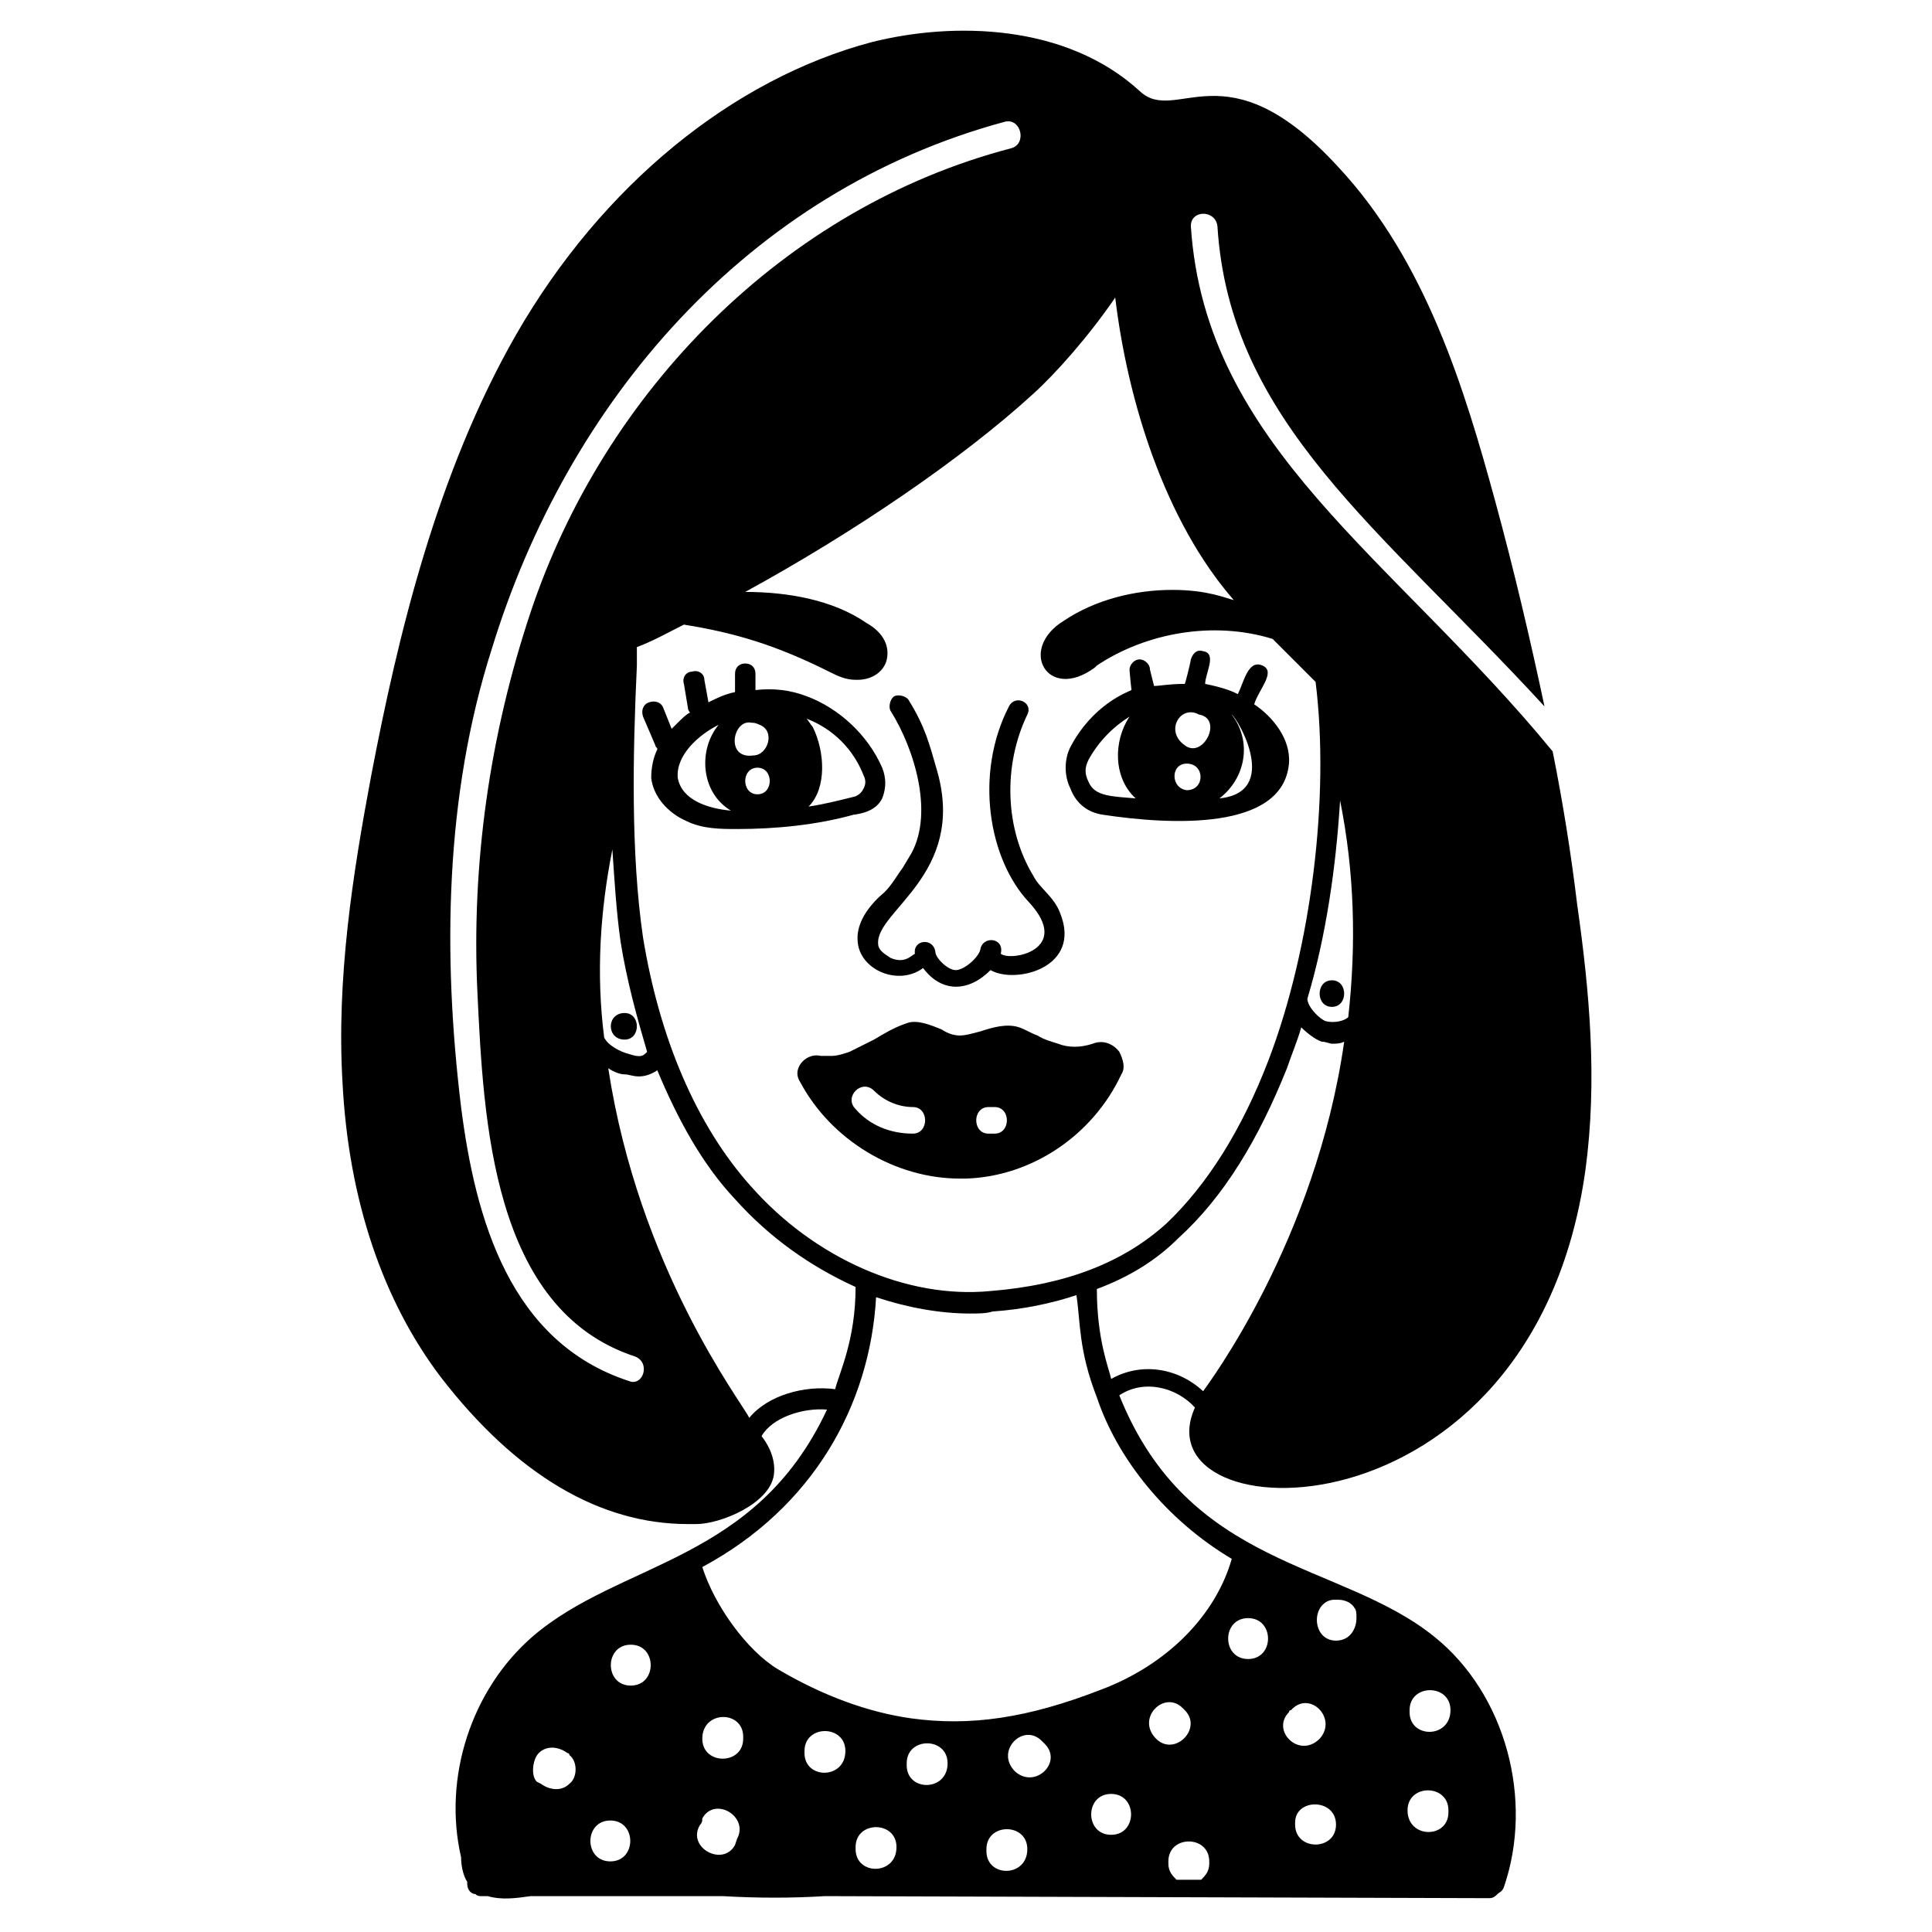
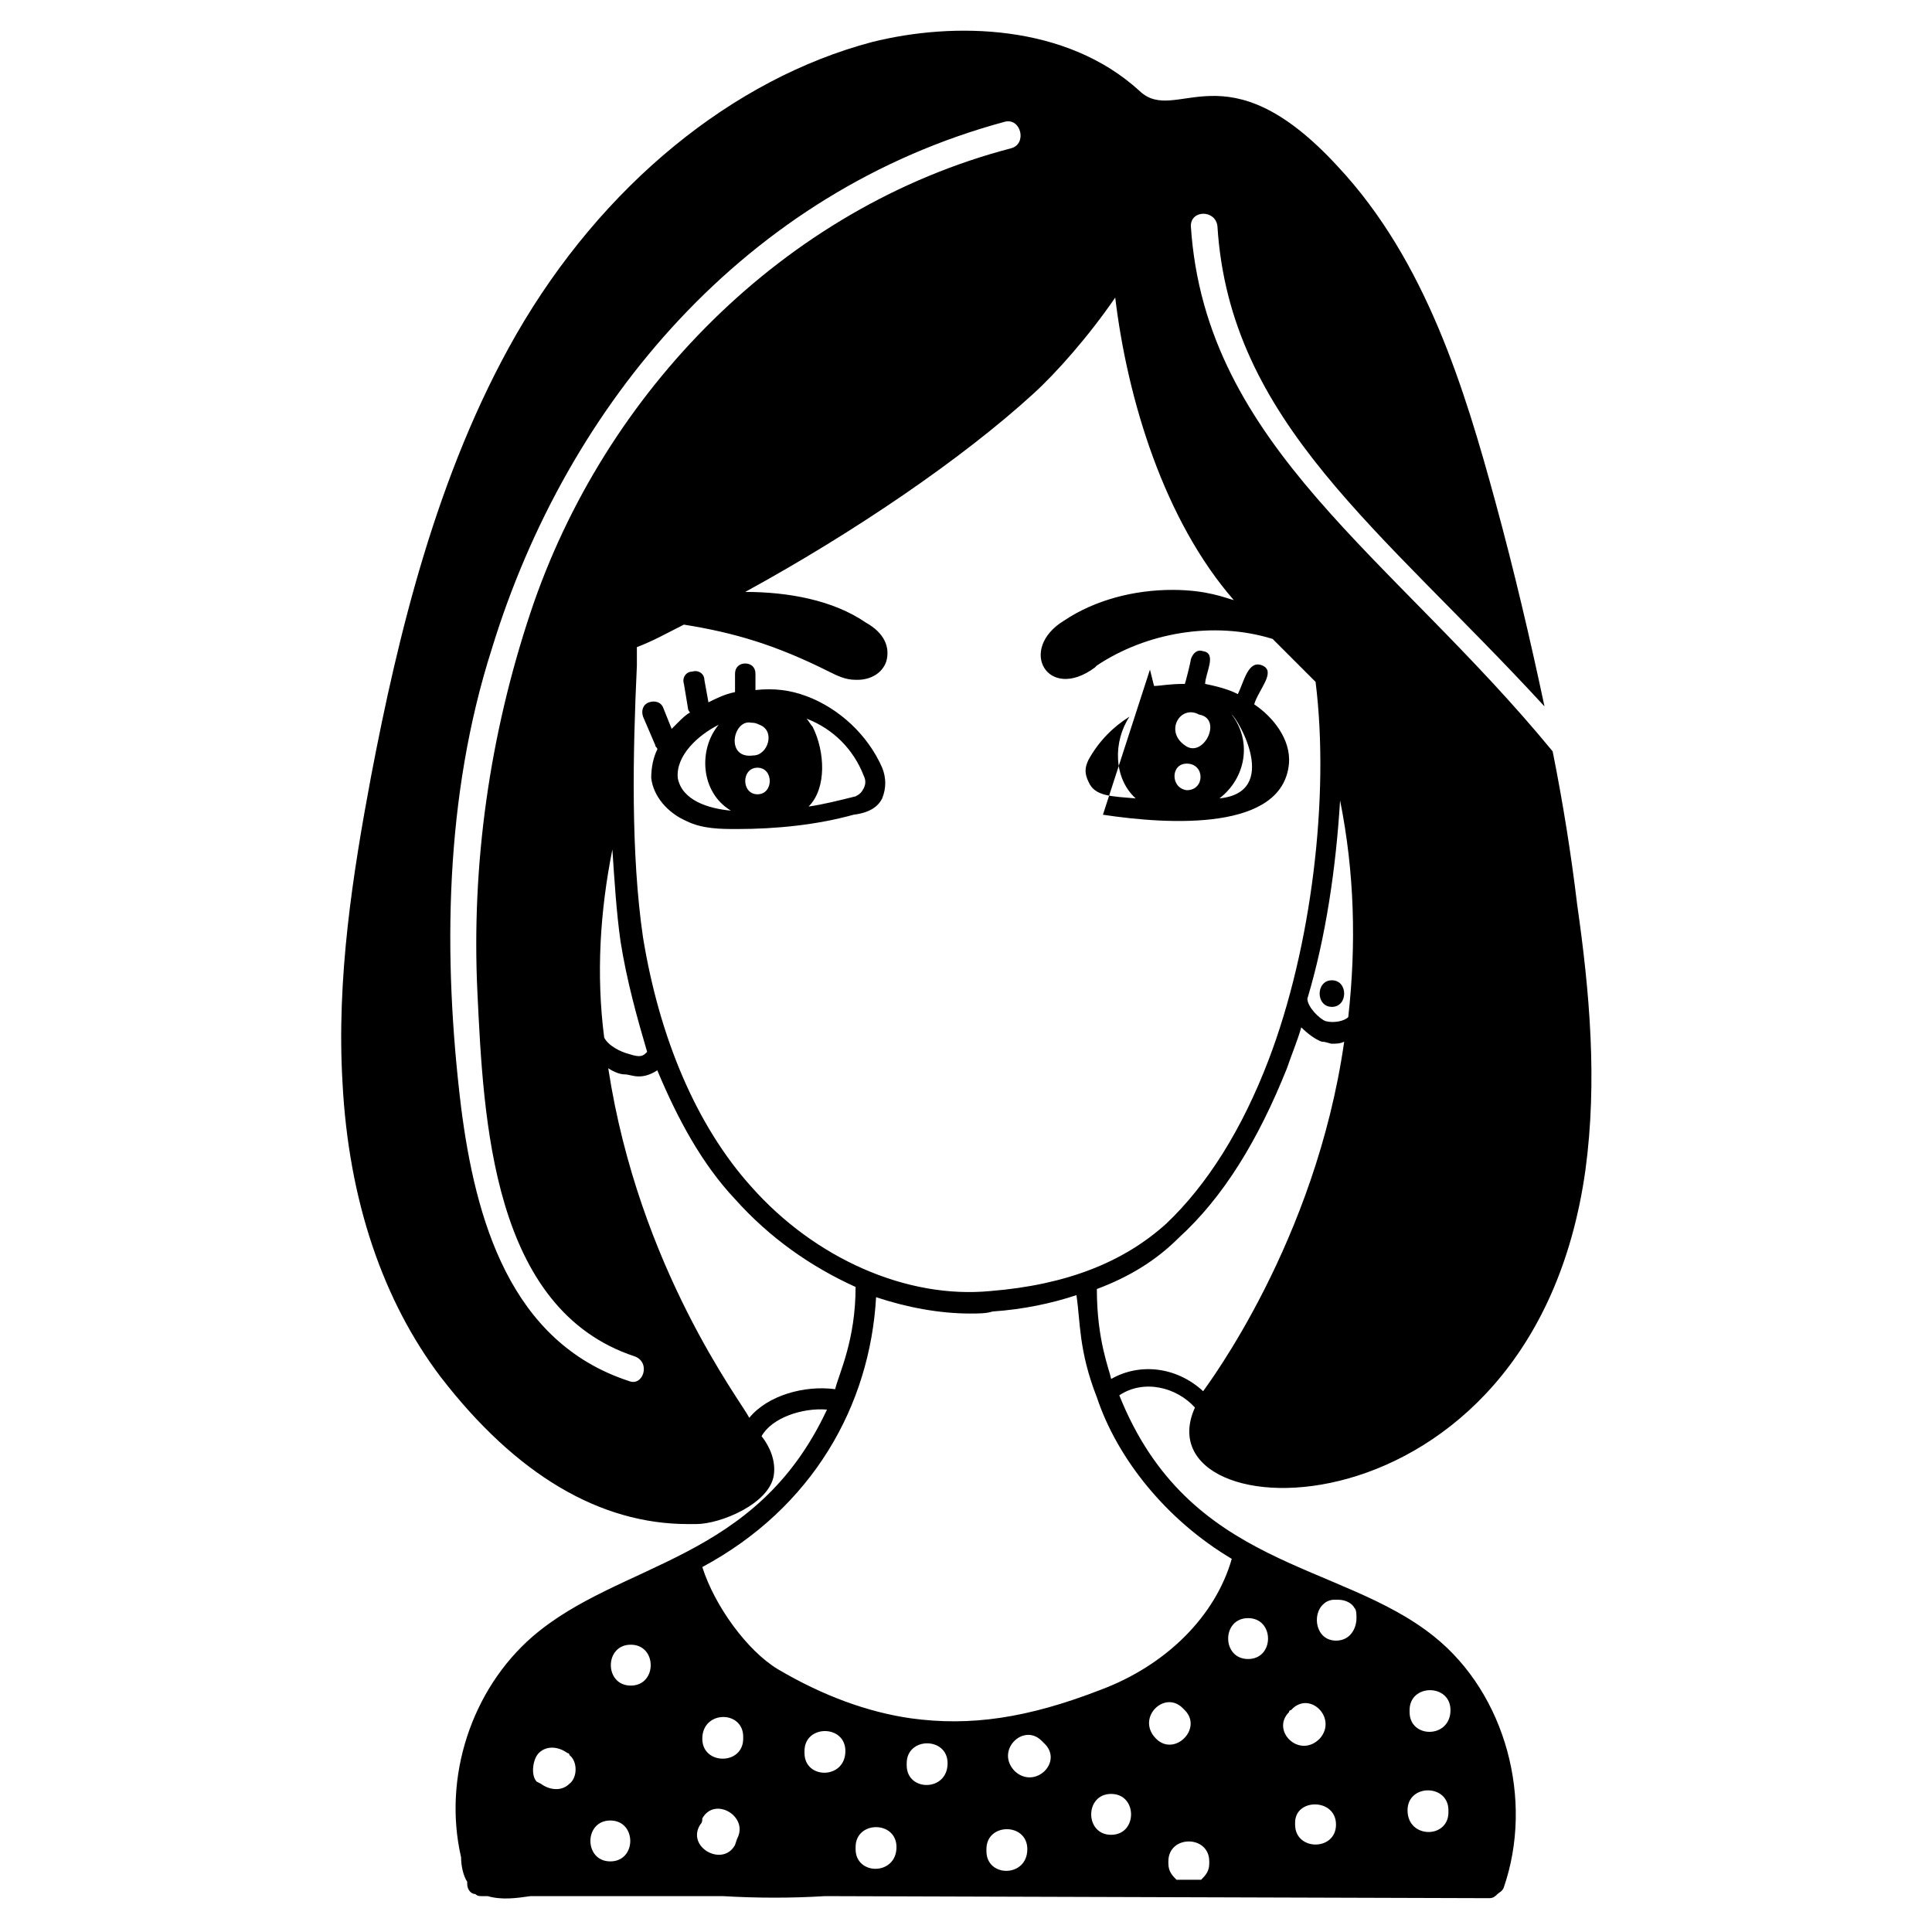
<svg xmlns="http://www.w3.org/2000/svg" fill="#000000" width="800px" height="800px" version="1.1" viewBox="144 144 512 512">
  <g>
    <path d="m260.77 508.89c20.043 26.004 42.254 39.004 65.551 39.004h2.168c6.5 0 19.504-5.418 20.586-13 0.543-3.793-1.082-7.586-3.25-10.293 2.707-4.875 10.836-7.586 17.336-7.043-18.961 40.629-54.715 40.09-78.008 60.133-16.25 14.086-23.836 37.379-18.961 58.508 0 2.168 0.543 4.875 1.625 6.5v0.543c0 1.625 1.082 2.707 2.168 2.707 0.543 0.543 1.082 0.543 1.625 0.543h1.082 0.543c3.793 1.082 7.586 0.543 11.375 0h50.922c9.211 0.543 18.418 0.543 27.086 0l176.06 0.543c1.082 0 1.625-0.543 2.168-1.082 0.543-0.543 1.082-0.543 1.625-1.625 8.125-23.293 0.543-51.465-18.418-66.633-24.918-20.043-65.008-17.879-83.426-63.926 6.5-4.332 15.168-2.168 20.043 3.25-15.168 33.586 89.387 37.379 103.47-62.84 3.25-23.836 1.082-47.672-2.168-70.426-1.625-13.543-3.793-27.086-6.5-40.629-42.254-51.465-92.094-80.719-95.887-139.23 0-4.332 6.5-4.332 7.043 0 3.25 52.008 43.34 80.176 86.676 127.31-3.793-17.879-8.125-36.297-13-54.172-8.125-29.797-18.418-63.926-41.715-88.844-29.797-32.504-42.797-10.836-52.547-20.043-19.504-17.879-49.297-18.418-70.965-13-36.836 9.75-71.508 37.922-94.262 77.469-21.129 36.836-31.422 80.176-38.461 117.02-4.875 26.004-9.211 53.633-7.586 81.258 1.621 31.41 10.832 57.957 26 78zm145.73-22.754c-22.211 2.168-46.59-8.668-63.383-27.629-14.625-16.25-24.379-39.547-28.711-66.09-3.25-22.211-2.707-48.754-1.625-72.051v-4.875c4.332-1.625 8.125-3.793 12.461-5.961 13.543 2.168 24.379 5.418 38.461 12.461 2.168 1.082 4.332 2.168 7.043 2.168h0.543c3.25 0 6.5-1.625 7.586-4.875 1.082-3.793-0.543-7.586-5.418-10.293-8.668-5.961-20.586-8.125-31.961-8.125 28.711-15.711 57.422-35.211 76.383-52.547 5.961-5.418 14.625-15.168 21.668-25.461 3.25 27.086 13 59.047 31.422 80.176-2.168-0.543-7.043-2.707-16.25-2.707-10.293 0-20.586 2.707-28.711 8.125-12.461 7.586-4.332 21.668 8.125 12.461l0.543-0.543c13-8.668 30.879-11.918 46.59-7.043l11.375 11.375c3.793 30.336-1.082 70.426-12.461 100.22-7.043 18.418-16.25 33.047-27.086 43.34-11.383 10.293-26.551 16.25-46.594 17.875zm5.418-302.83c-60.133 15.711-107.8 64.469-127.31 122.97-10.836 32.504-15.711 66.633-14.086 100.76 1.625 33.586 3.793 83.969 41.715 96.43 4.332 1.625 2.168 8.125-1.625 6.5-31.422-10.293-40.629-42.797-44.422-72.594-4.875-40.09-4.332-82.344 8.125-121.35 20.043-65.547 67.719-121.34 135.98-139.76 4.332-1.086 5.957 5.957 1.625 7.039zm-107.8 235.66c-2.168-16.793-1.082-33.586 2.168-49.84 0.543 8.125 1.082 16.793 2.168 24.379 1.625 10.293 4.332 20.043 7.043 29.254-1.082 1.082-1.625 1.625-4.875 0.543-2.172-0.547-5.422-2.172-6.504-4.336zm195.02-62.844v0c3.793 18.961 4.332 37.922 2.168 57.422-1.082 1.082-3.793 1.625-5.961 1.082-1.625-0.543-4.875-3.793-4.875-5.961 4.875-16.246 7.582-34.664 8.668-52.543zm-54.715-141.39v1.082-1.082zm-101.85 305c-2.168-4.332-29.254-39.547-37.379-92.637 1.625 1.082 3.25 1.625 4.332 1.625 1.082 0 2.168 0.543 3.793 0.543s3.25-0.543 4.875-1.625c5.418 13 11.918 24.918 20.586 34.129 9.211 10.293 20.043 17.879 31.961 23.293 0 14.086-4.332 22.754-5.418 27.086-8.121-1.082-17.875 1.625-22.75 7.586zm185.82 77.465c0 7.586-10.836 7.586-10.836 0.543v-0.543c0-7.043 10.836-7.043 10.836 0zm-11.379 26.547c0-7.043 10.836-7.043 10.836 0v0.543c0 7.039-10.836 7.039-10.836-0.543zm-61.215 18.418c-1.082-1.082-2.168-2.168-2.168-4.332v-0.543c0-7.043 10.836-7.043 10.836 0v0.543c0 2.168-1.082 3.25-2.168 4.332zm18.961-69.34c7.043 0 7.043 10.836 0 10.836-7.043-0.004-7.043-10.836 0-10.836zm-24.379 31.961c-5.418-5.418 2.168-13 7.043-8.125l0.543 0.543c4.875 4.871-2.711 12.457-7.586 7.582zm-11.918 25.461c-7.043 0-7.043-10.836 0-10.836 7.043 0 7.043 10.836 0 10.836zm-25.461-16.793c-5.418-5.418 2.168-13 7.043-8.125l0.543 0.543c5.414 4.871-2.168 12.457-7.586 7.582zm3.25 20.586c0 7.586-10.836 7.586-10.836 0.543v-0.543c0-7.043 10.836-7.043 10.836 0zm-21.129-22.754c0 7.586-10.836 7.586-10.836 0.543v-0.543c0.004-7.043 10.836-7.043 10.836 0zm-13.543 22.211c0 7.586-10.836 7.586-10.836 0.543v-0.543c0.004-7.043 10.836-7.043 10.836 0zm-13.543-25.461c0 7.586-10.836 7.586-10.836 0.543v-0.543c0.004-7.043 10.836-7.043 10.836 0zm-37.918-3.25c0-7.586 10.836-7.586 10.836-0.543v0.543c-0.004 7.043-10.836 7.043-10.836 0zm9.207 26.543-0.543 1.625c-3.25 5.961-13 0.543-9.211-5.418 0.543-0.543 0.543-1.082 0.543-1.625 3.254-5.957 12.461-0.539 9.211 5.418zm158.73-3.789c0 7.043-10.836 7.043-10.836 0v-0.543c0.004-6.5 10.836-6.5 10.836 0.543zm-4.332-22.754c-0.543 0-0.543 0 0 0-5.418 5.418-13-2.168-8.125-7.043 0 0 0-0.543 0.543-0.543 4.871-5.418 12.457 2.168 7.582 7.586zm-182.56-24.922c7.043 0 7.043 10.836 0 10.836s-7.043-10.836 0-10.836zm-5.418 46.59c7.043 0 7.043 10.836 0 10.836s-7.043-10.836 0-10.836zm-18.961-17.875c2.168-2.168 5.418-1.625 7.586 0 0.543 0 0.543 0.543 0.543 0.543 2.168 1.625 2.168 5.961 0 7.586-2.168 2.168-5.418 1.625-7.586 0l-1.082-0.543c-1.629-1.629-1.086-5.961 0.539-7.586zm211.82-40.633c2.168 0 3.793 1.082 4.332 2.168 0.543 0.543 0.543 1.625 0.543 2.707 0 2.707-1.625 5.961-5.418 5.961-5.418 0-6.5-7.043-3.25-9.75 0.543-0.543 1.625-1.082 2.707-1.082 0.543-0.004 1.086-0.004 1.086-0.004zm-28.172-10.832c-4.332 15.168-17.336 28.172-34.672 34.672-19.504 7.586-34.672 9.75-50.383 7.586-11.375-1.625-23.293-5.961-35.211-13-8.125-4.875-16.793-16.793-20.043-27.086 29.254-15.715 44.426-42.805 46.051-71.516 8.125 2.707 16.793 4.332 24.918 4.332 2.168 0 4.332 0 5.961-0.543 8.125-0.543 15.711-2.168 22.211-4.332 1.082 7.043 0.543 14.625 5.418 27.086 5.414 16.254 18.418 32.508 35.75 42.801zm-31.961-47.672c-0.543-2.707-3.793-10.293-3.793-23.836 8.668-3.25 15.711-7.586 21.668-13.543 11.918-10.836 21.129-26.004 28.711-44.965 1.082-3.25 2.707-7.043 3.793-10.836 1.625 1.625 3.793 3.25 5.418 3.793 1.082 0 2.168 0.543 2.707 0.543 1.082 0 2.168 0 3.25-0.543-7.582 53.09-36.293 91.012-37.375 92.637-7.043-6.504-16.793-7.586-24.379-3.25z" />
    <path d="m377.79 355.58c1.082-2.707 1.082-5.418 0-8.125-3.793-8.668-11.375-15.711-20.043-18.961-4.332-1.625-8.668-2.168-13.543-1.625v-4.332c0-1.625-1.082-2.707-2.707-2.707s-2.707 1.082-2.707 2.707v4.875c-2.707 0.543-4.875 1.625-7.043 2.707l-1.082-5.961c0-1.625-1.625-2.707-3.25-2.168-1.625 0-2.707 1.625-2.168 3.25l1.082 6.5c0 0.543 0.543 1.082 0.543 1.082-1.082 0.543-2.168 1.625-3.25 2.707-0.543 0.543-1.082 1.082-1.625 1.625l-2.168-5.418c-0.543-1.625-2.168-2.168-3.793-1.625s-2.168 2.168-1.625 3.793l3.25 7.586c0 0.543 0.543 0.543 0.543 1.082-1.082 2.168-1.625 4.875-1.625 7.586 0.543 4.875 4.332 9.211 9.211 11.375 4.332 2.168 9.211 2.168 13.543 2.168 10.293 0 21.129-1.082 30.879-3.793 4.328-0.539 6.492-2.164 7.578-4.328zm-33.047-1.086c-4.332 0-4.332-7.043 0-7.043 4.332 0 4.332 7.043 0 7.043zm-1.625-18.961c0.543 0 1.082 0 2.168 0.543 4.332 1.625 2.168 8.125-1.625 8.125-7.586 1.086-5.418-9.75-0.543-8.668zm-19.504 14.629c-0.543-5.961 5.418-11.375 10.836-14.086-5.418 6.5-4.875 17.879 3.25 22.754-5.957-0.543-13-2.711-14.086-8.668zm47.133 4.875c-4.332 1.082-8.668 2.168-12.461 2.707 4.875-4.875 4.332-14.625 1.082-21.129-0.543-0.543-1.082-1.625-1.625-2.168 7.043 2.707 12.461 8.125 15.168 15.168 0.543 1.082 0.543 2.168 0 3.25-0.539 1.09-1.082 1.629-2.164 2.172z" />
-     <path d="m436.29 359.91c17.879 2.707 47.672 4.332 49.297-13.543 0.543-6.5-4.332-12.461-9.211-15.711 1.082-3.793 5.961-8.668 2.168-10.293s-4.875 4.332-6.5 7.586c-1.082-0.543-3.25-1.625-8.668-2.707 0-2.707 3.25-8.125-0.543-8.668-1.625-0.543-2.707 0.543-3.25 2.168 0 0.543-1.625 7.043-1.625 6.5-4.332 0-6.5 0.543-8.125 0.543l-1.082-4.336c0-1.625-1.625-2.707-2.707-2.707-1.625 0-2.707 1.625-2.707 2.707 0 0.543 0.543 5.961 0.543 5.418-1.082 0.543-10.293 3.793-16.25 15.168-1.625 3.25-1.625 7.586 0 10.836 1.621 4.332 4.871 6.496 8.66 7.039zm22.211-13.543c4.875 0 4.875 7.043 0 7.043-4.332-0.543-4.332-7.043 0-7.043zm-0.539-4.875c-5.418-3.793-1.082-10.836 3.793-8.125 6.5 1.082 1.082 11.918-3.793 8.125zm9.207 14.086c7.043-5.418 8.668-15.168 3.25-22.211 1.625 1.082 13.004 20.586-3.25 22.211zm-34.668-10.293c2.707-4.875 6.5-8.668 10.836-11.375-4.332 6.5-4.332 16.25 1.625 21.668-6.5-0.543-10.836-0.543-12.461-4.332-1.086-2.172-1.086-3.797 0-5.961z" />
-     <path d="m371.29 393.5c0.543 7.586 10.836 11.918 17.336 7.043 4.875 6.5 11.918 6.5 17.879 0.543 6.5 3.793 24.379-0.543 18.418-15.168-1.625-4.332-5.418-6.5-7.043-9.75-7.586-12.461-8.125-29.254-1.625-42.797 1.625-3.25-3.25-5.418-4.875-2.168-9.211 17.879-5.418 40.629 5.418 52.008 11.375 12.461-4.875 15.711-7.586 13.543 1.082-4.332-4.875-4.875-5.418-1.082-0.543 2.168-4.332 5.418-6.5 5.418-2.168 0-5.418-3.25-5.418-4.875-0.543-3.793-5.961-3.25-5.418 0.543-1.082 0.543-2.707 2.707-6.5 1.082-0.543-0.543-3.25-1.625-3.25-3.793-0.543-8.668 23.293-18.418 15.711-45.504-2.168-7.586-3.25-11.918-7.586-18.961-0.543-1.082-2.707-1.625-3.793-1.082-1.082 0.543-1.625 2.707-1.082 3.793 6.5 10.293 11.918 28.172 4.875 39.004l-1.625 2.707c-1.625 2.168-2.707 4.332-4.875 6.5-3.25 2.703-7.582 7.582-7.043 12.996z" />
-     <path d="m433.59 420.59c-3.25 1.082-6.5 1.082-9.211 0-1.625-0.543-3.793-1.082-5.418-2.168-1.625-0.543-3.25-1.625-4.875-2.168-3.25-1.082-7.043 0-10.293 1.082-2.168 0.543-3.793 1.082-5.418 1.082s-3.25-0.543-4.875-1.625c-2.707-1.082-6.5-2.707-9.211-1.625-3.25 1.082-5.961 2.707-8.668 4.332-2.168 1.082-4.332 2.168-6.5 3.25-1.625 0.543-3.25 1.082-4.875 1.082h-2.707c-2.168-0.543-4.332 0.543-5.418 2.168-1.082 1.625-1.082 3.25 0 4.875 8.125 15.168 24.918 25.461 42.254 25.461h1.625c17.336-0.543 33.586-11.375 41.172-27.629 1.082-1.625 0.543-3.793-0.543-5.961-1.621-2.156-4.332-3.242-7.039-2.156zm-26.004 23.836h-1.625c-4.332 0-4.332-7.043 0-7.043h1.625c4.336 0 4.336 7.043 0 7.043zm-31.961-11.379c2.707 2.707 6.5 4.332 10.293 4.332 4.332 0 4.332 7.043 0 7.043-5.961 0-11.375-2.168-15.168-6.5-3.25-3.25 1.625-8.125 4.875-4.875zm-14.086-3.789v0s-0.543 0 0 0z" />
+     <path d="m436.29 359.91c17.879 2.707 47.672 4.332 49.297-13.543 0.543-6.5-4.332-12.461-9.211-15.711 1.082-3.793 5.961-8.668 2.168-10.293s-4.875 4.332-6.5 7.586c-1.082-0.543-3.25-1.625-8.668-2.707 0-2.707 3.25-8.125-0.543-8.668-1.625-0.543-2.707 0.543-3.25 2.168 0 0.543-1.625 7.043-1.625 6.5-4.332 0-6.5 0.543-8.125 0.543l-1.082-4.336zm22.211-13.543c4.875 0 4.875 7.043 0 7.043-4.332-0.543-4.332-7.043 0-7.043zm-0.539-4.875c-5.418-3.793-1.082-10.836 3.793-8.125 6.5 1.082 1.082 11.918-3.793 8.125zm9.207 14.086c7.043-5.418 8.668-15.168 3.25-22.211 1.625 1.082 13.004 20.586-3.25 22.211zm-34.668-10.293c2.707-4.875 6.5-8.668 10.836-11.375-4.332 6.5-4.332 16.25 1.625 21.668-6.5-0.543-10.836-0.543-12.461-4.332-1.086-2.172-1.086-3.797 0-5.961z" />
    <path d="m496.97 410.83c4.332 0 4.332-7.043 0-7.043-4.336 0-4.336 7.043 0 7.043z" />
-     <path d="m309.53 412.46c-4.875 0-4.875 7.043 0 7.043 4.332 0 4.332-7.043 0-7.043z" />
  </g>
</svg>